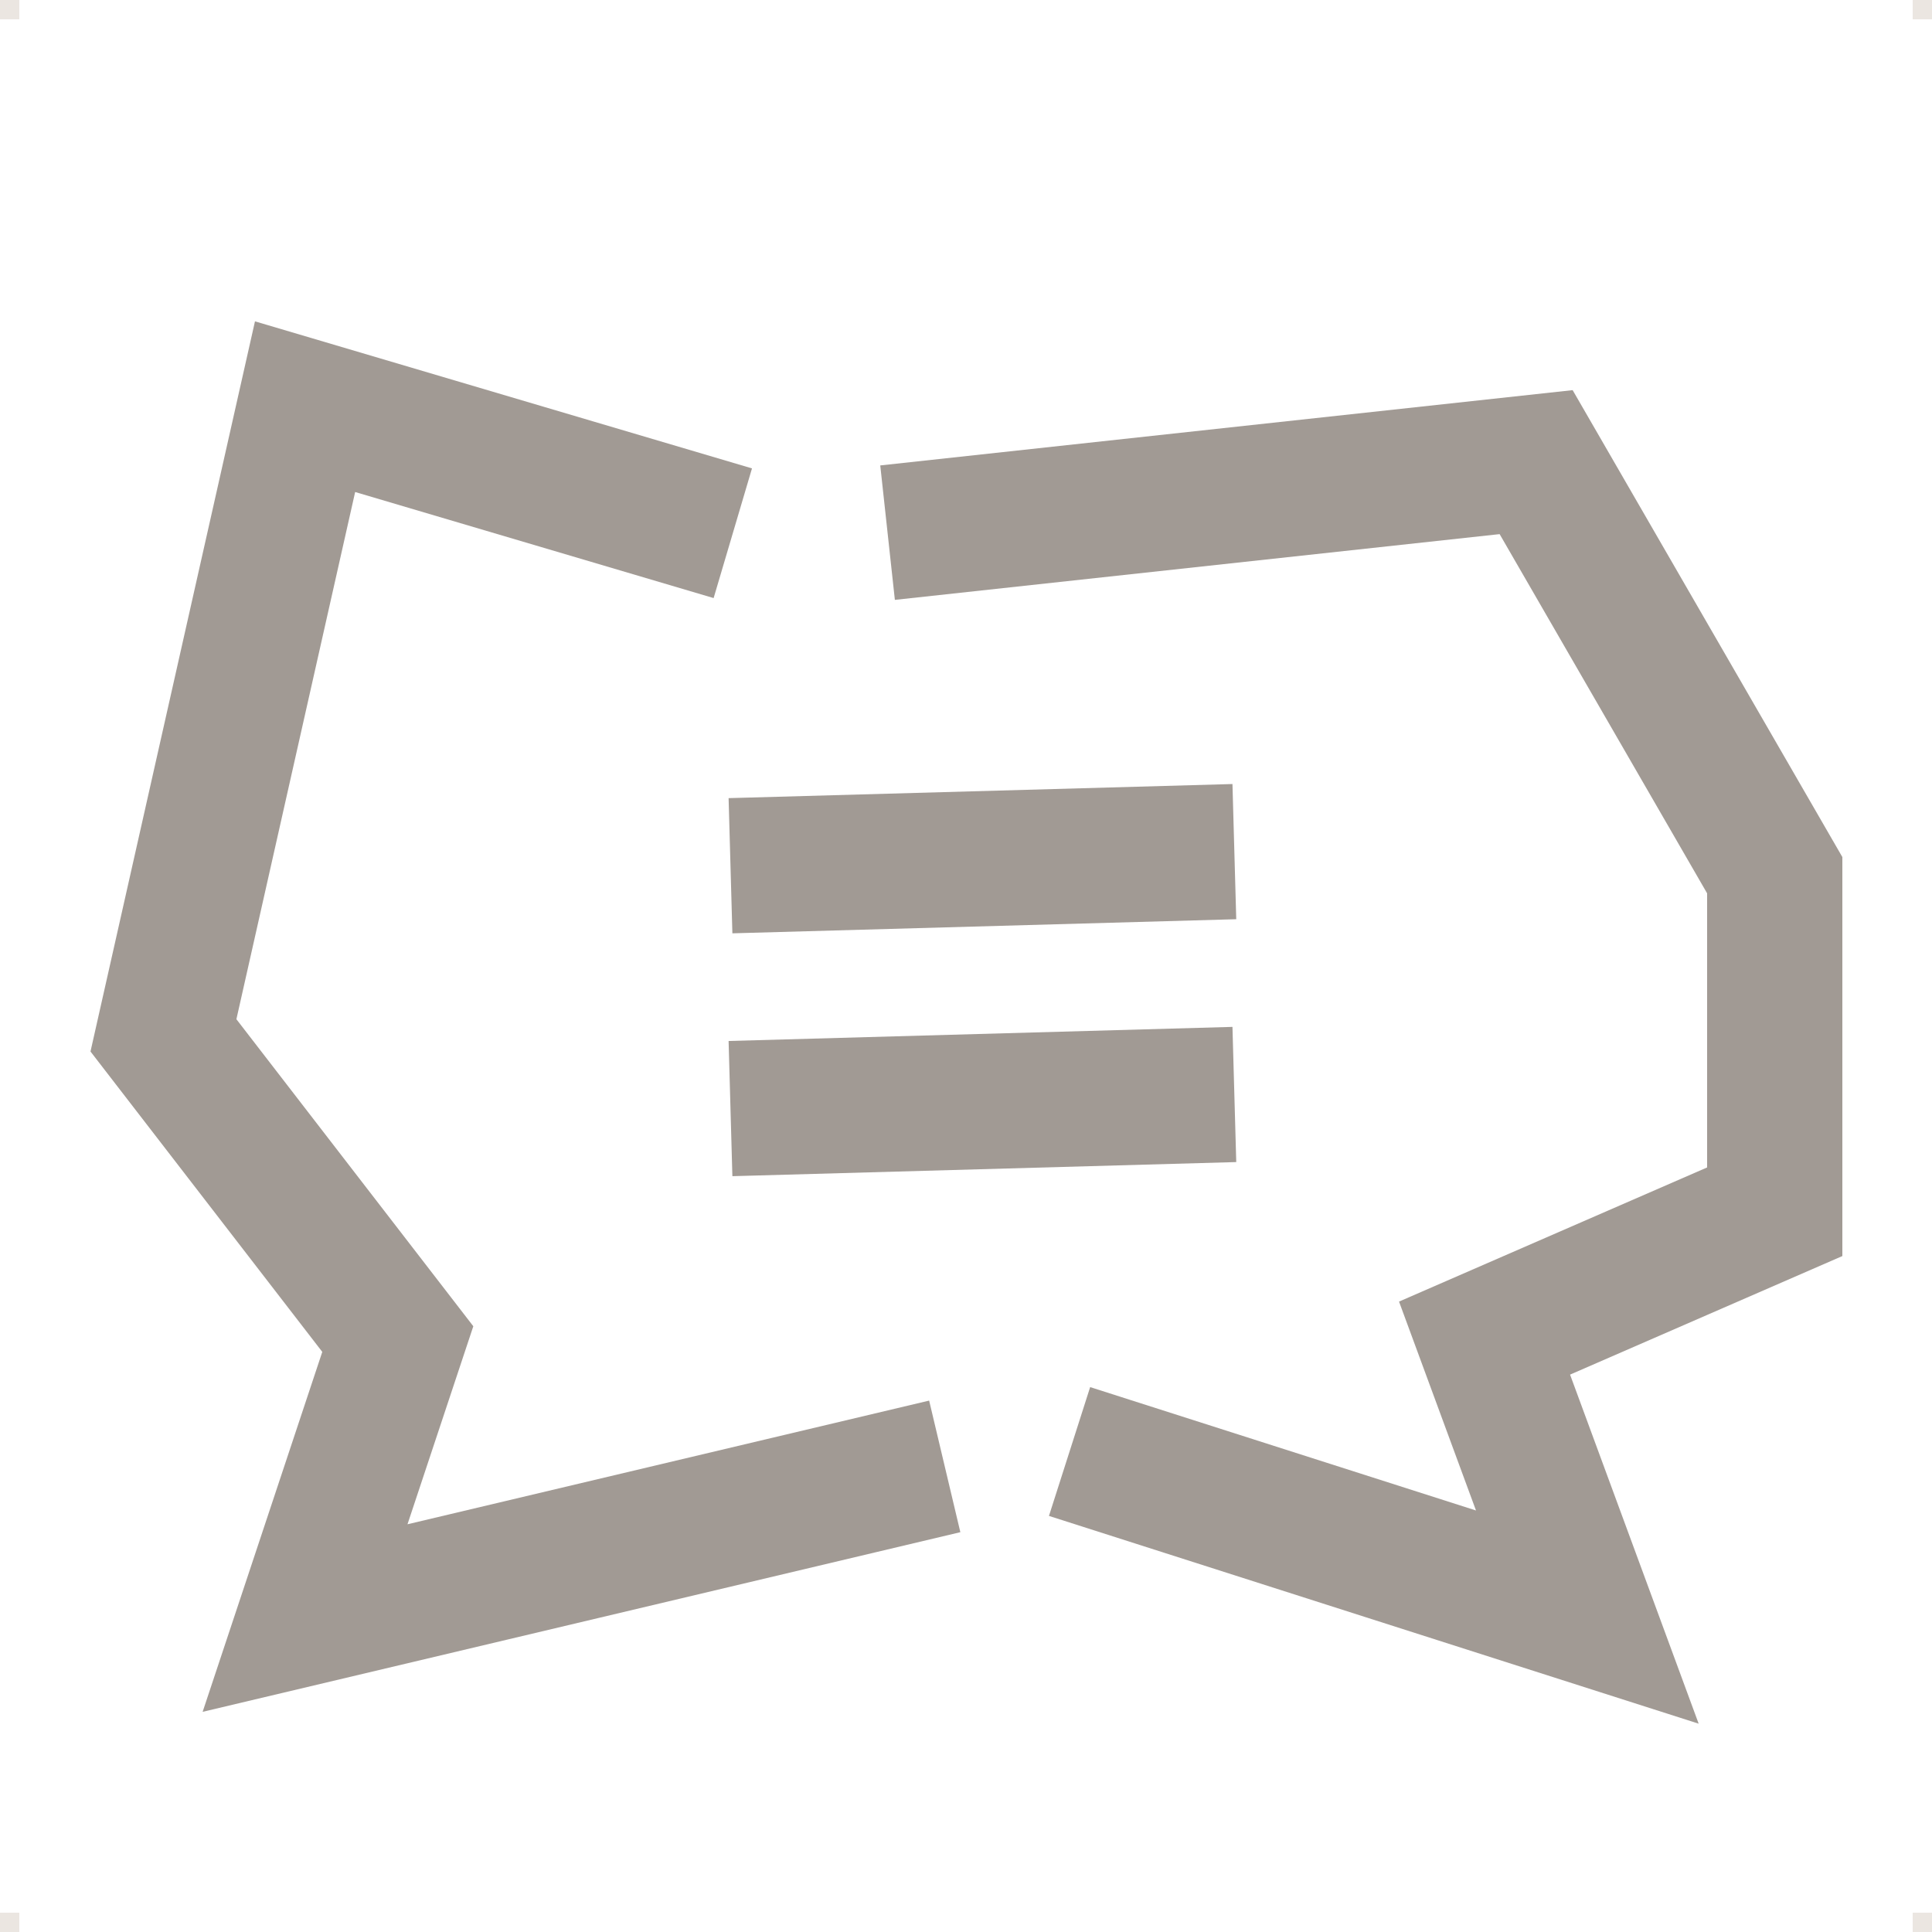
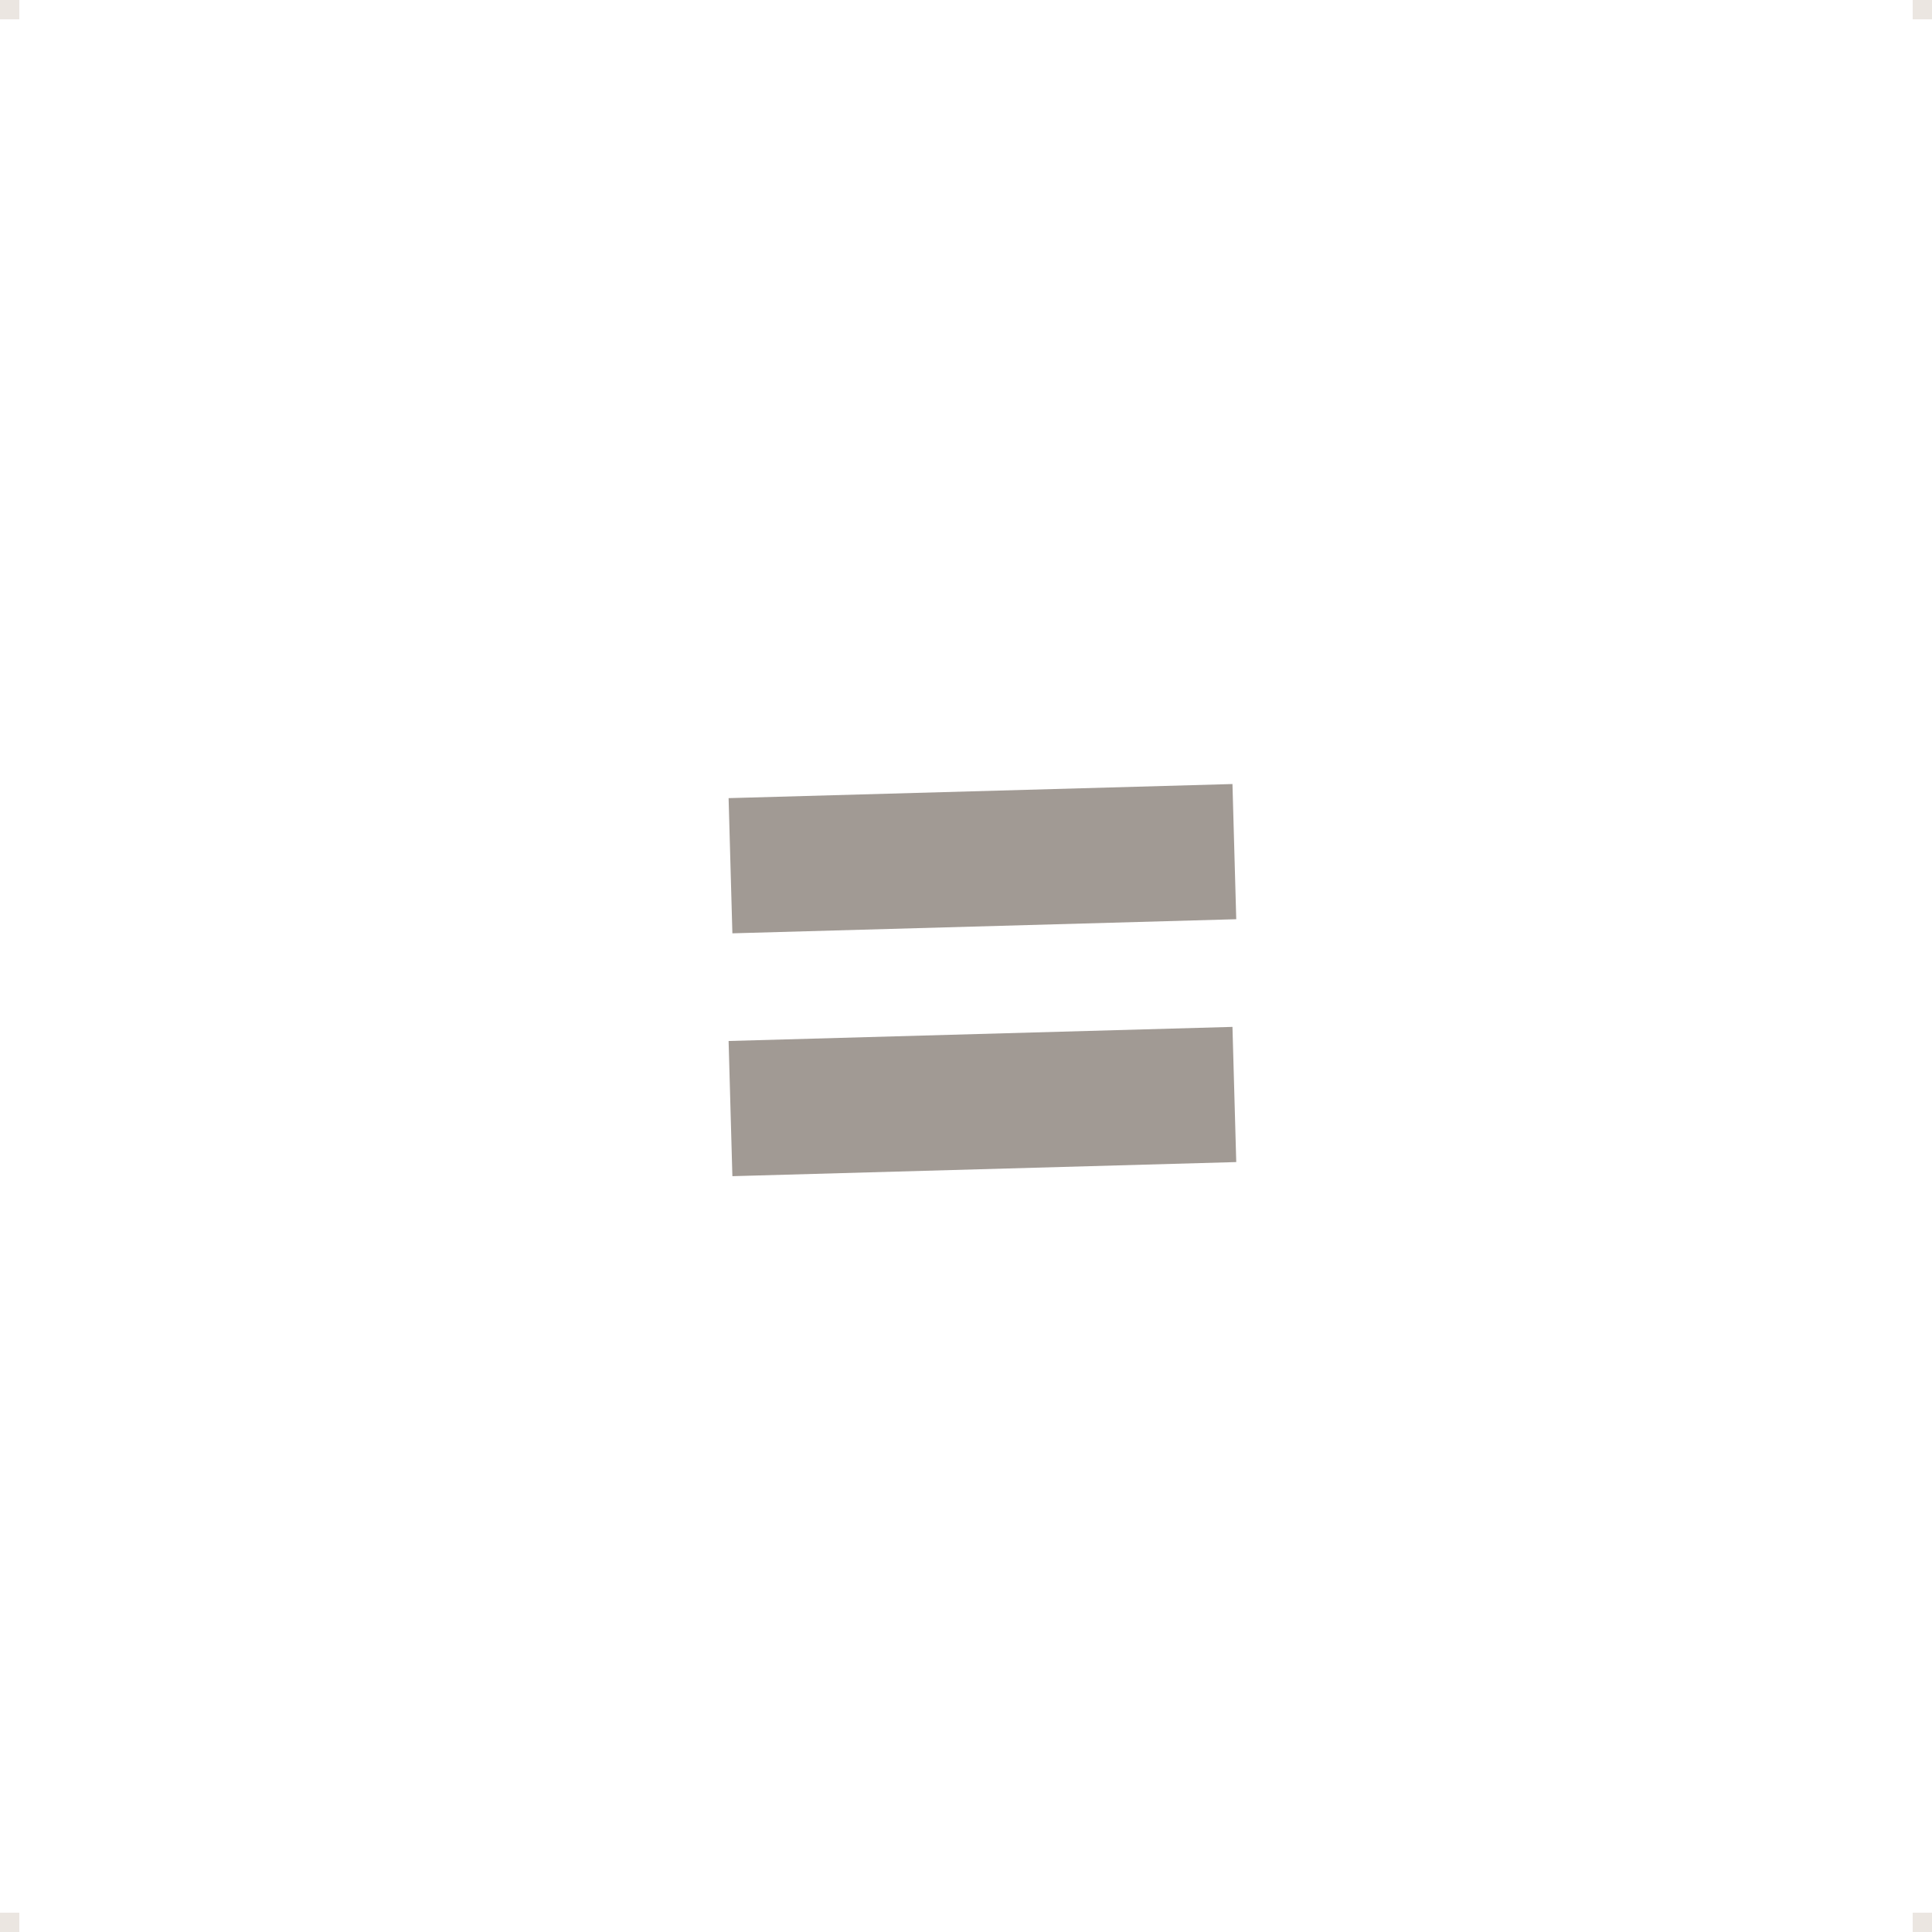
<svg xmlns="http://www.w3.org/2000/svg" id="Ebene_2" data-name="Ebene 2" viewBox="0 0 100 100">
  <defs>
    <style>
      .cls-1 {
        clip-path: url(#clippath);
      }

      .cls-2, .cls-3 {
        stroke-width: 0px;
      }

      .cls-2, .cls-4 {
        fill: none;
      }

      .cls-3 {
        fill: #ebe6e1;
      }

      .cls-4 {
        stroke: #a19a94;
        stroke-width: 7px;
      }
    </style>
    <clipPath id="clippath">
-       <rect class="cls-2" width="100" height="100" />
-     </clipPath>
+       </clipPath>
  </defs>
  <g id="Ebene_1-2" data-name="Ebene 1">
    <rect class="cls-3" width="1" height="1" />
    <rect class="cls-3" x="99" width="1" height="1" />
    <rect class="cls-3" x="99" y="99" width="1" height="1" />
    <rect class="cls-3" y="99" width="1" height="1" />
    <g class="cls-1">
      <polyline class="cls-4" points="48.9 75.9 15.79 83.75 20.59 69.31 8.46 53.59 15.79 21.05 37.93 27.6" />
      <polyline class="cls-4" points="45.94 27.57 79.51 23.92 91.86 45.3 91.86 62.72 76.84 69.26 82.16 83.7 55.36 75.13" />
    </g>
    <line class="cls-4" x1="37.81" y1="44.81" x2="63.89" y2="44.08" />
    <line class="cls-4" x1="37.81" y1="57.38" x2="63.89" y2="56.65" />
  </g>
</svg>